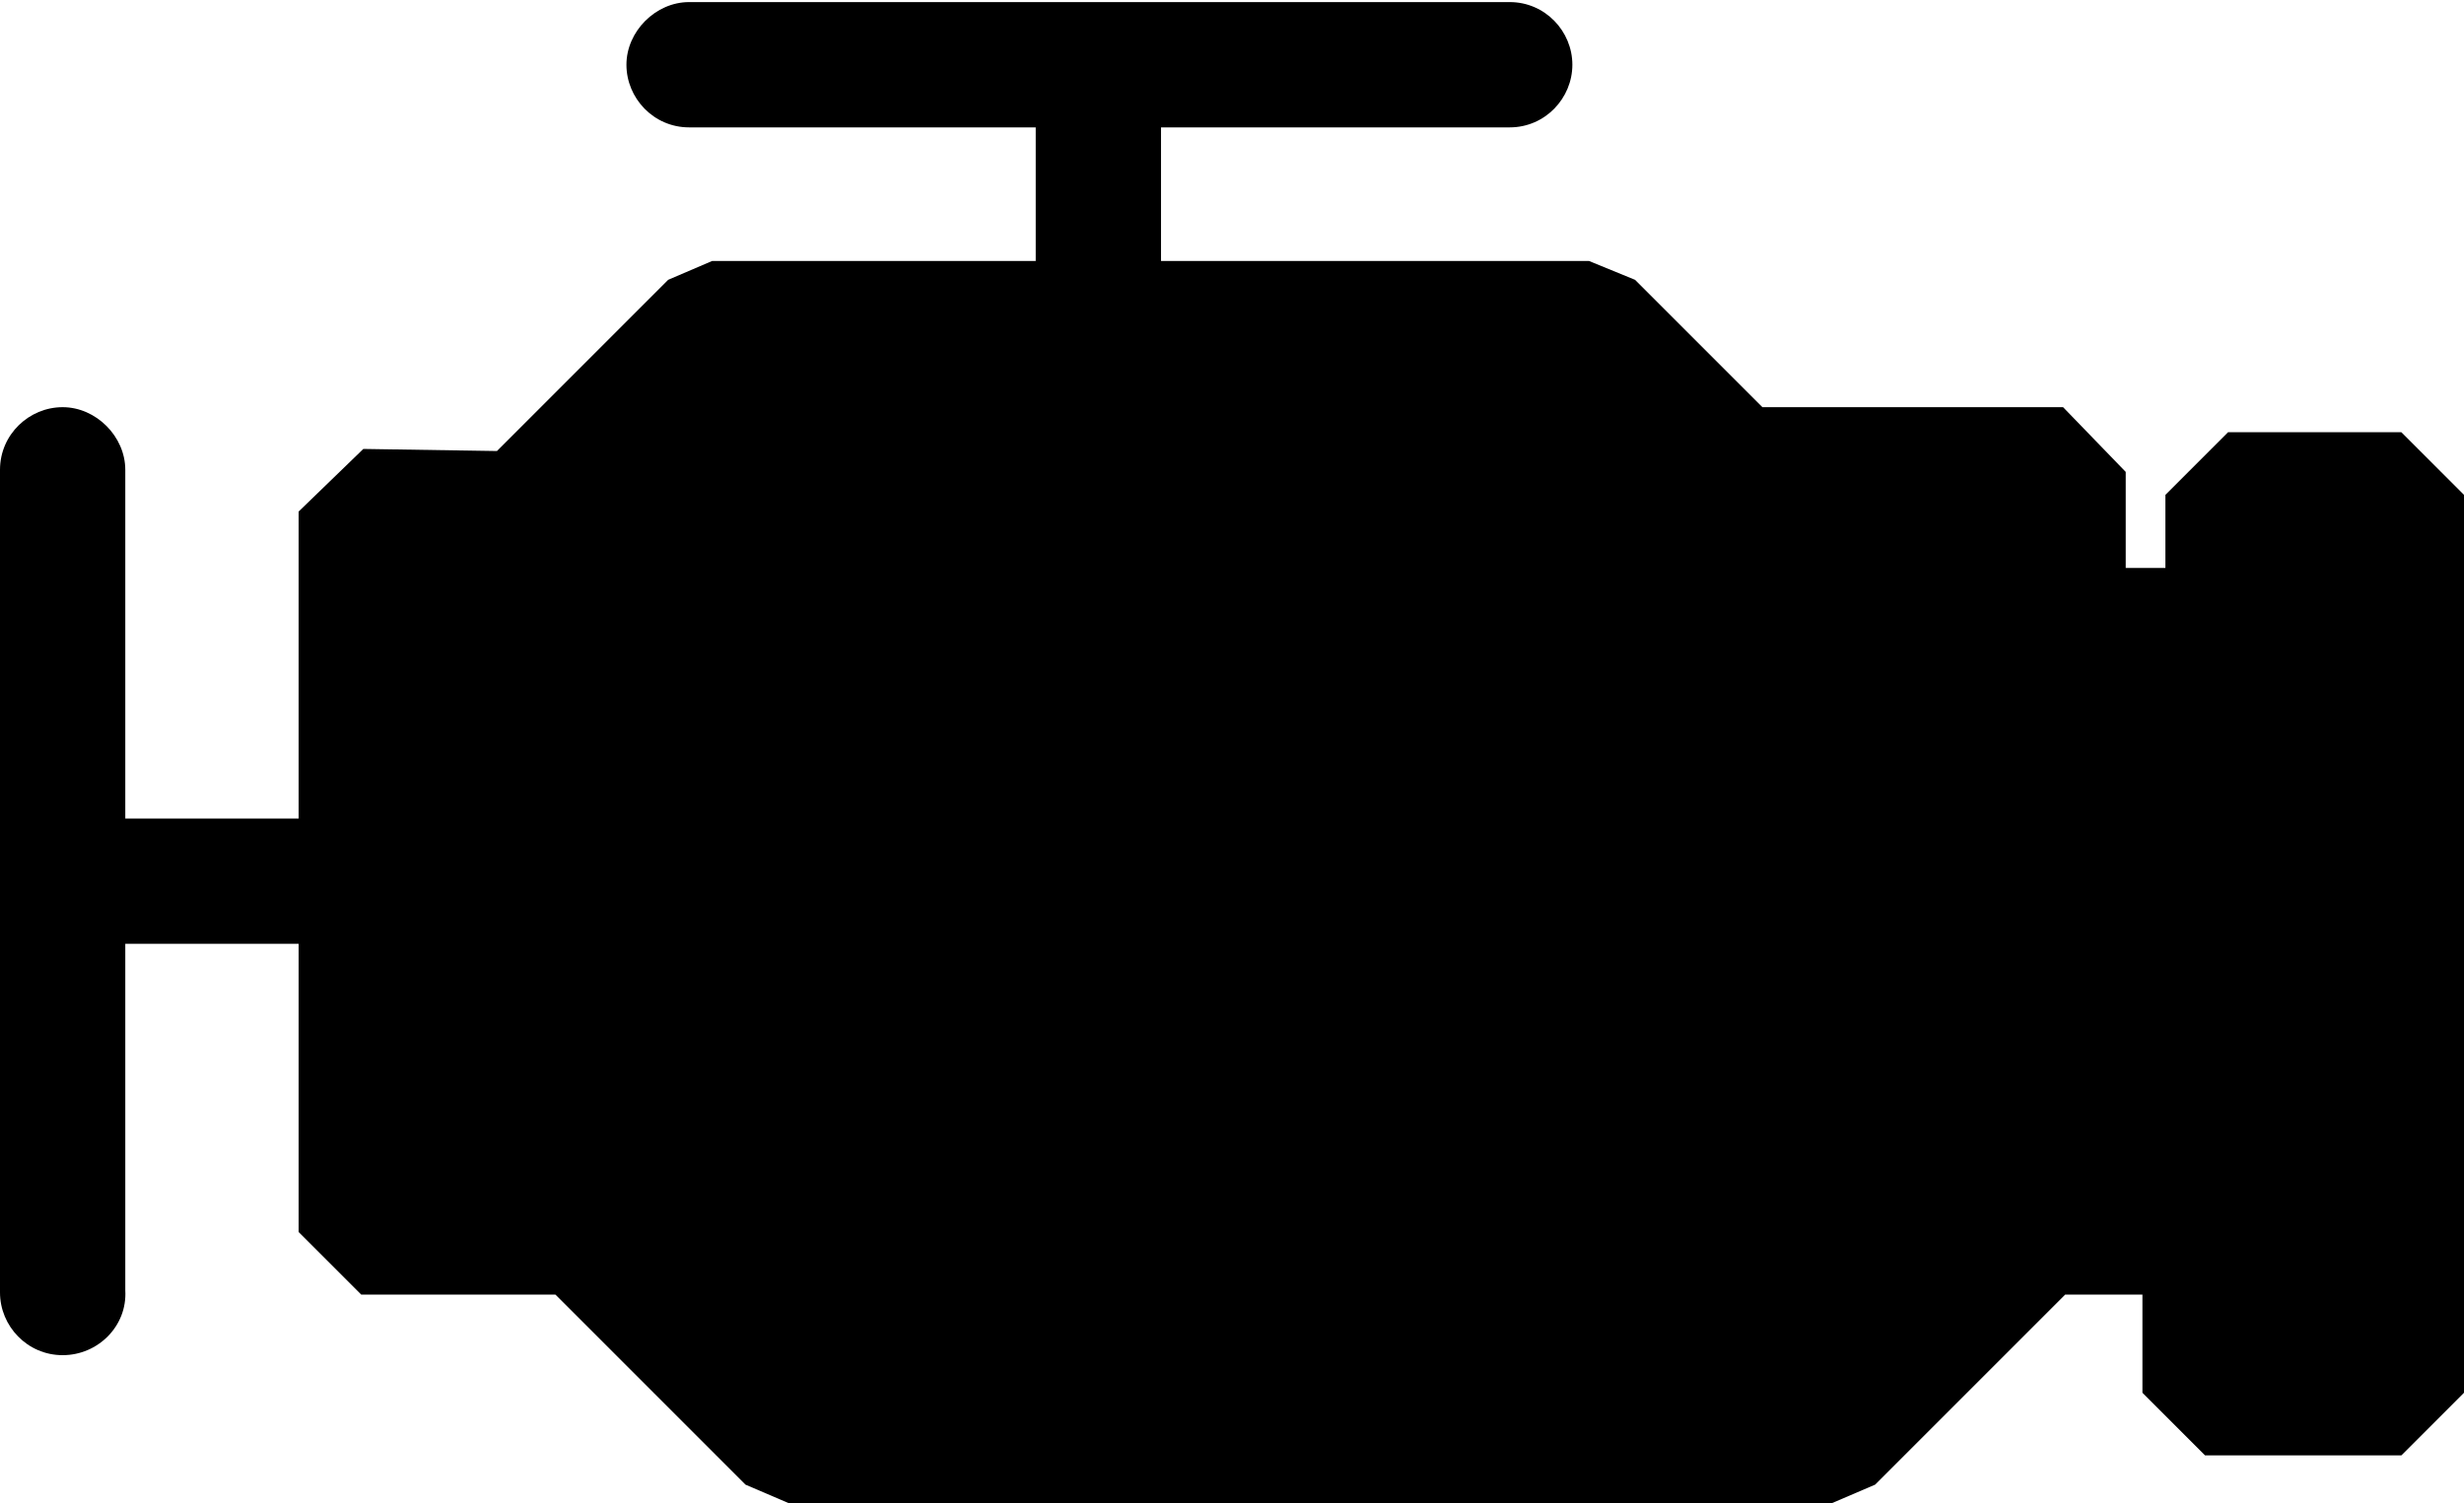
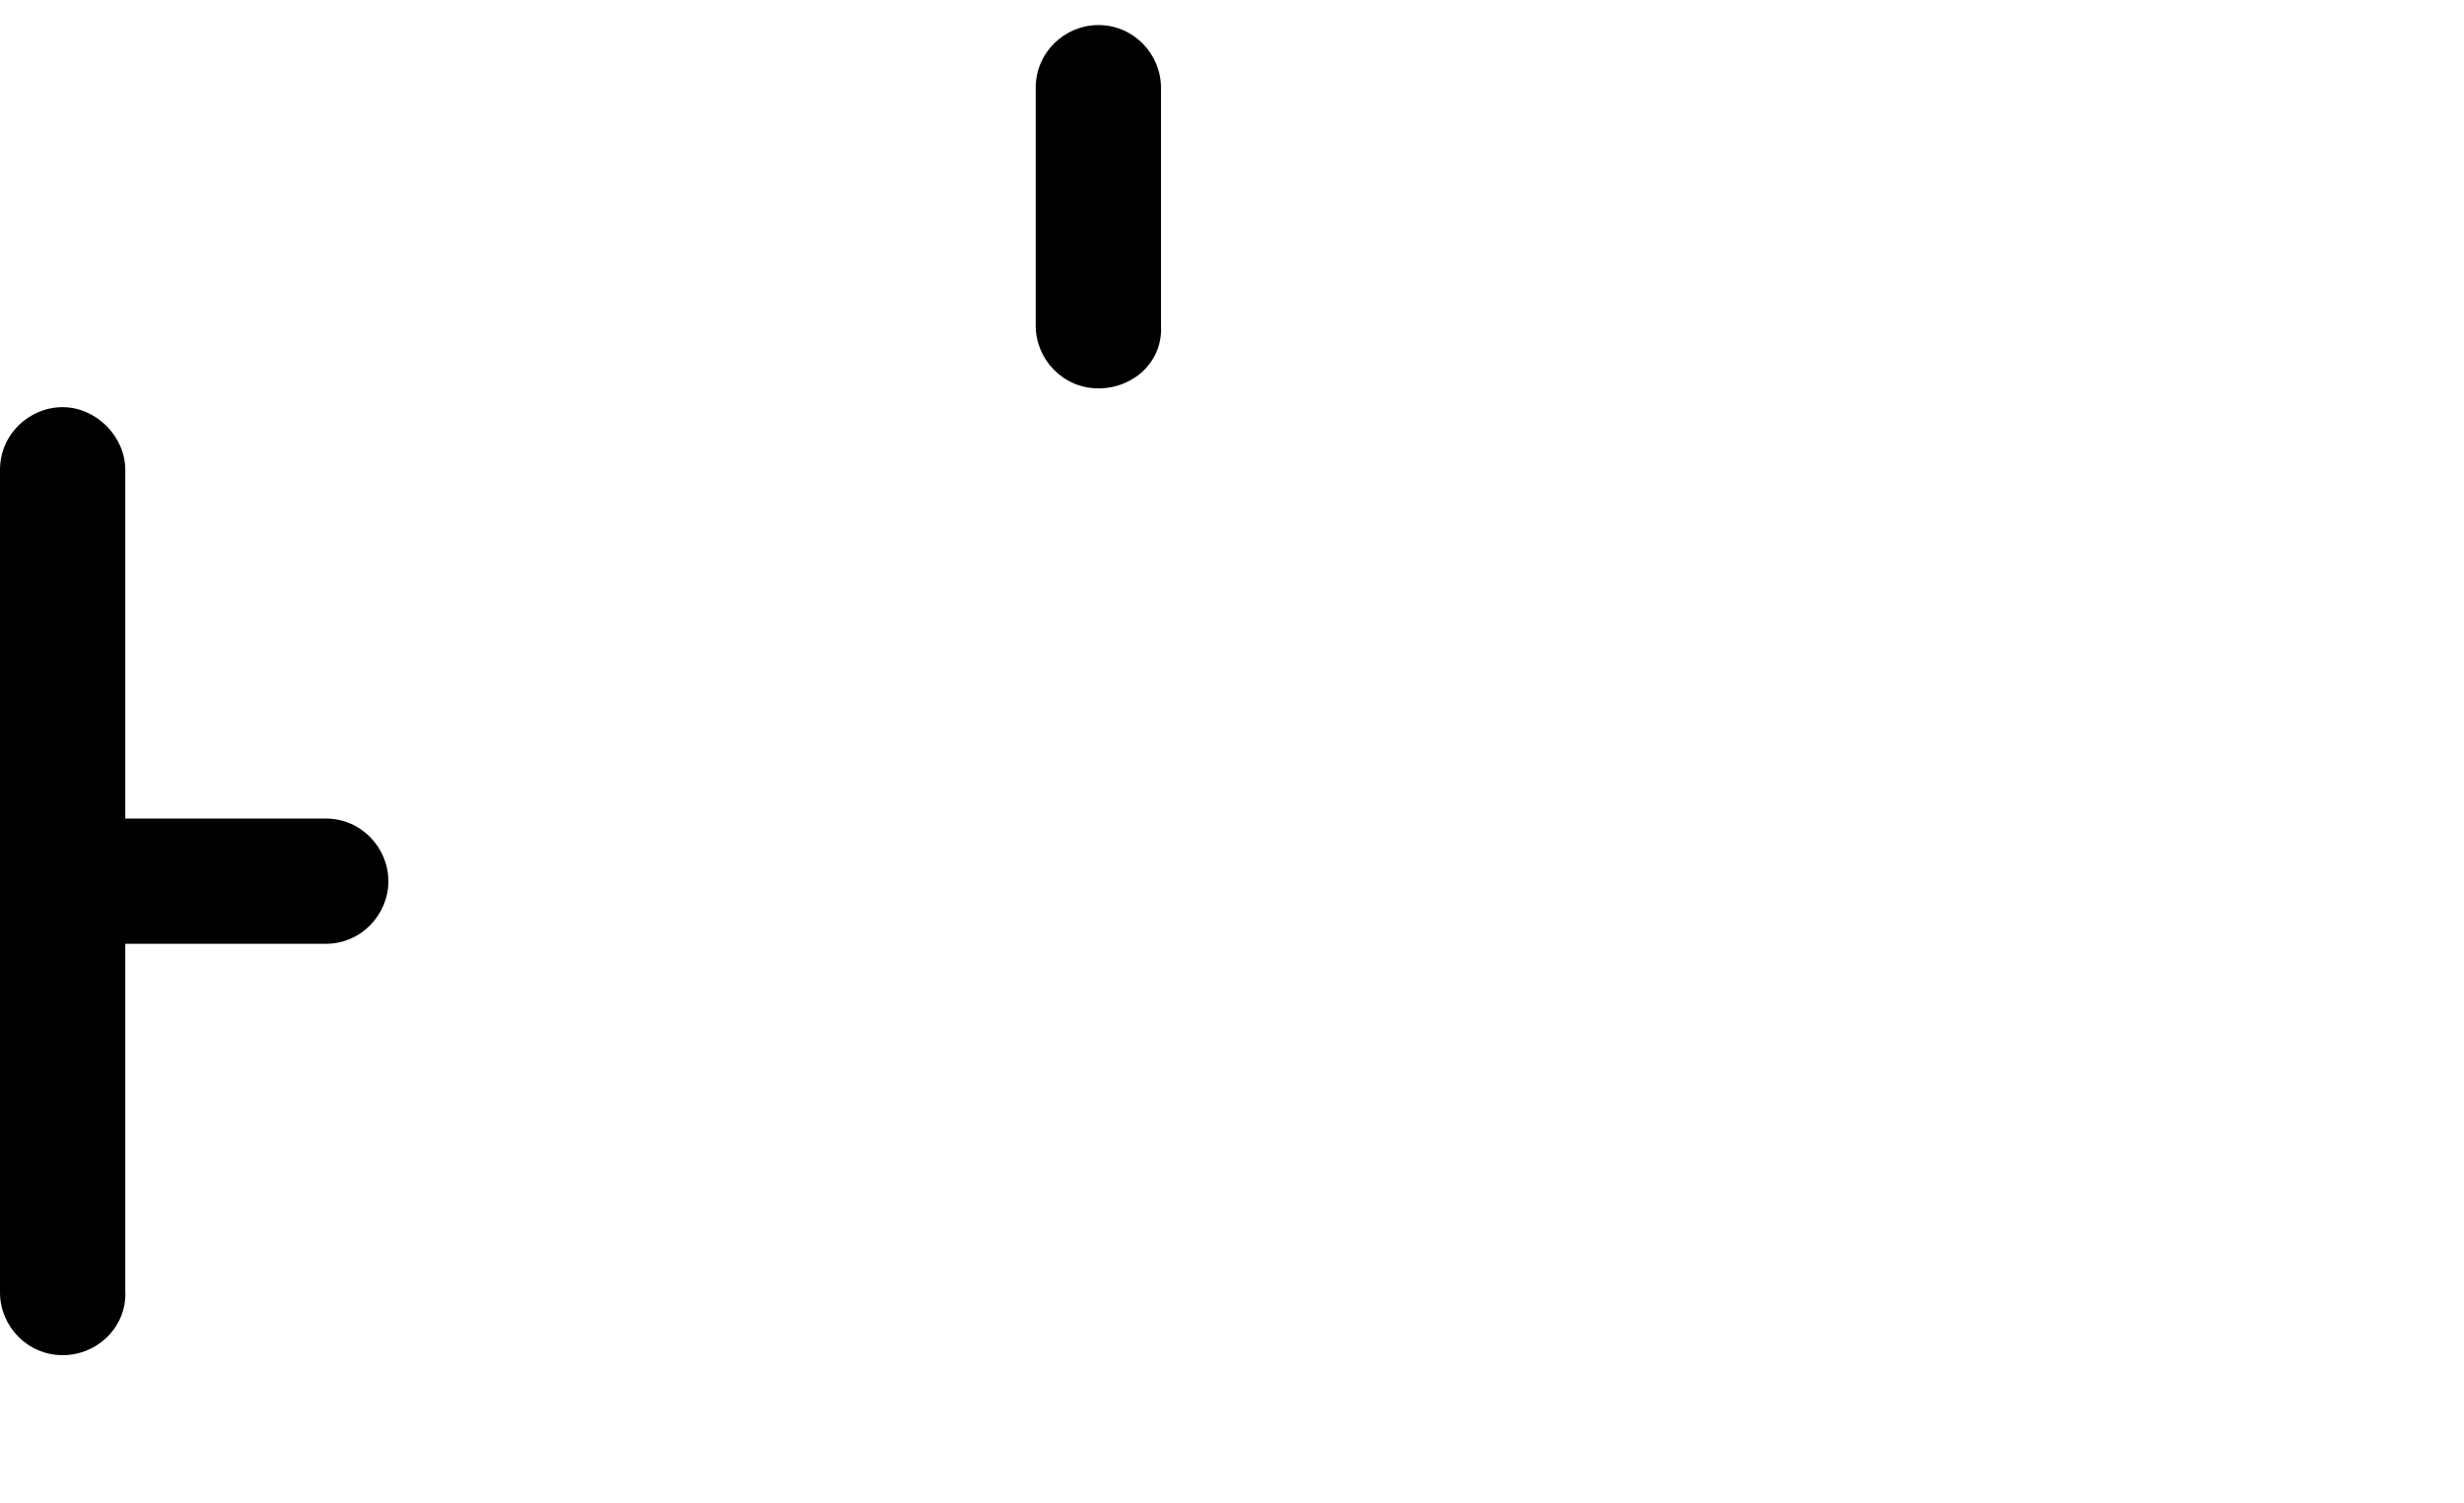
<svg xmlns="http://www.w3.org/2000/svg" version="1.1" id="Layer_1" x="0px" y="0px" width="118px" height="72px" viewBox="0 0 118 72" enable-background="new 0 0 118 72" xml:space="preserve">
  <g>
-     <polygon points="87.7,72 37.8,72 35.7,71.1 26.6,62 17.3,62 14.3,59 14.3,24.5 17.4,21.5 23.8,21.6 32,13.4 34.1,12.5 76.1,12.5    78.3,13.4 84.4,19.5 98.8,19.5 101.8,22.6 101.8,27.2 103.7,27.2 103.7,23.7 106.7,20.7 115,20.7 118,23.7 118,66.7 115,69.7    105.6,69.7 102.6,66.7 102.6,62 98.9,62 89.8,71.1  " />
-     <polygon points="39.1,65.9 86.4,65.9 95.5,56.8 97.6,55.9 105.6,55.9 108.6,59 108.6,63.6 111.9,63.6 111.9,26.7 109.8,26.7    109.8,30.2 106.7,33.3 98.8,33.3 95.7,30.2 95.7,25.6 83.1,25.6 81,24.7 74.9,18.6 35.4,18.6 27.2,26.8 25.1,27.7 20.4,27.6    20.4,55.9 27.9,55.9 30,56.8  " />
    <path d="M52.6,18.6c-1.7,0-3-1.4-3-3V4.2c0-1.7,1.4-3,3-3c1.7,0,3,1.4,3,3v11.4C55.7,17.3,54.3,18.6,52.6,18.6z" />
-     <path d="M72.3,6.1H33c-1.7,0-3-1.4-3-3s1.4-3,3-3h39.3c1.7,0,3,1.4,3,3S74,6.1,72.3,6.1z" />
    <path d="M15.6,45.2H4.2c-1.7,0-3-1.4-3-3c0-1.7,1.4-3,3-3h11.4c1.7,0,3,1.4,3,3C18.6,43.8,17.3,45.2,15.6,45.2z" />
    <path d="M3,64.9c-1.7,0-3-1.4-3-3V22.5c0-1.7,1.4-3,3-3s3,1.4,3,3v39.3C6.1,63.5,4.7,64.9,3,64.9z" />
  </g>
  <g>
</g>
  <g>
</g>
  <g>
</g>
  <g>
</g>
  <g>
</g>
  <g>
</g>
</svg>